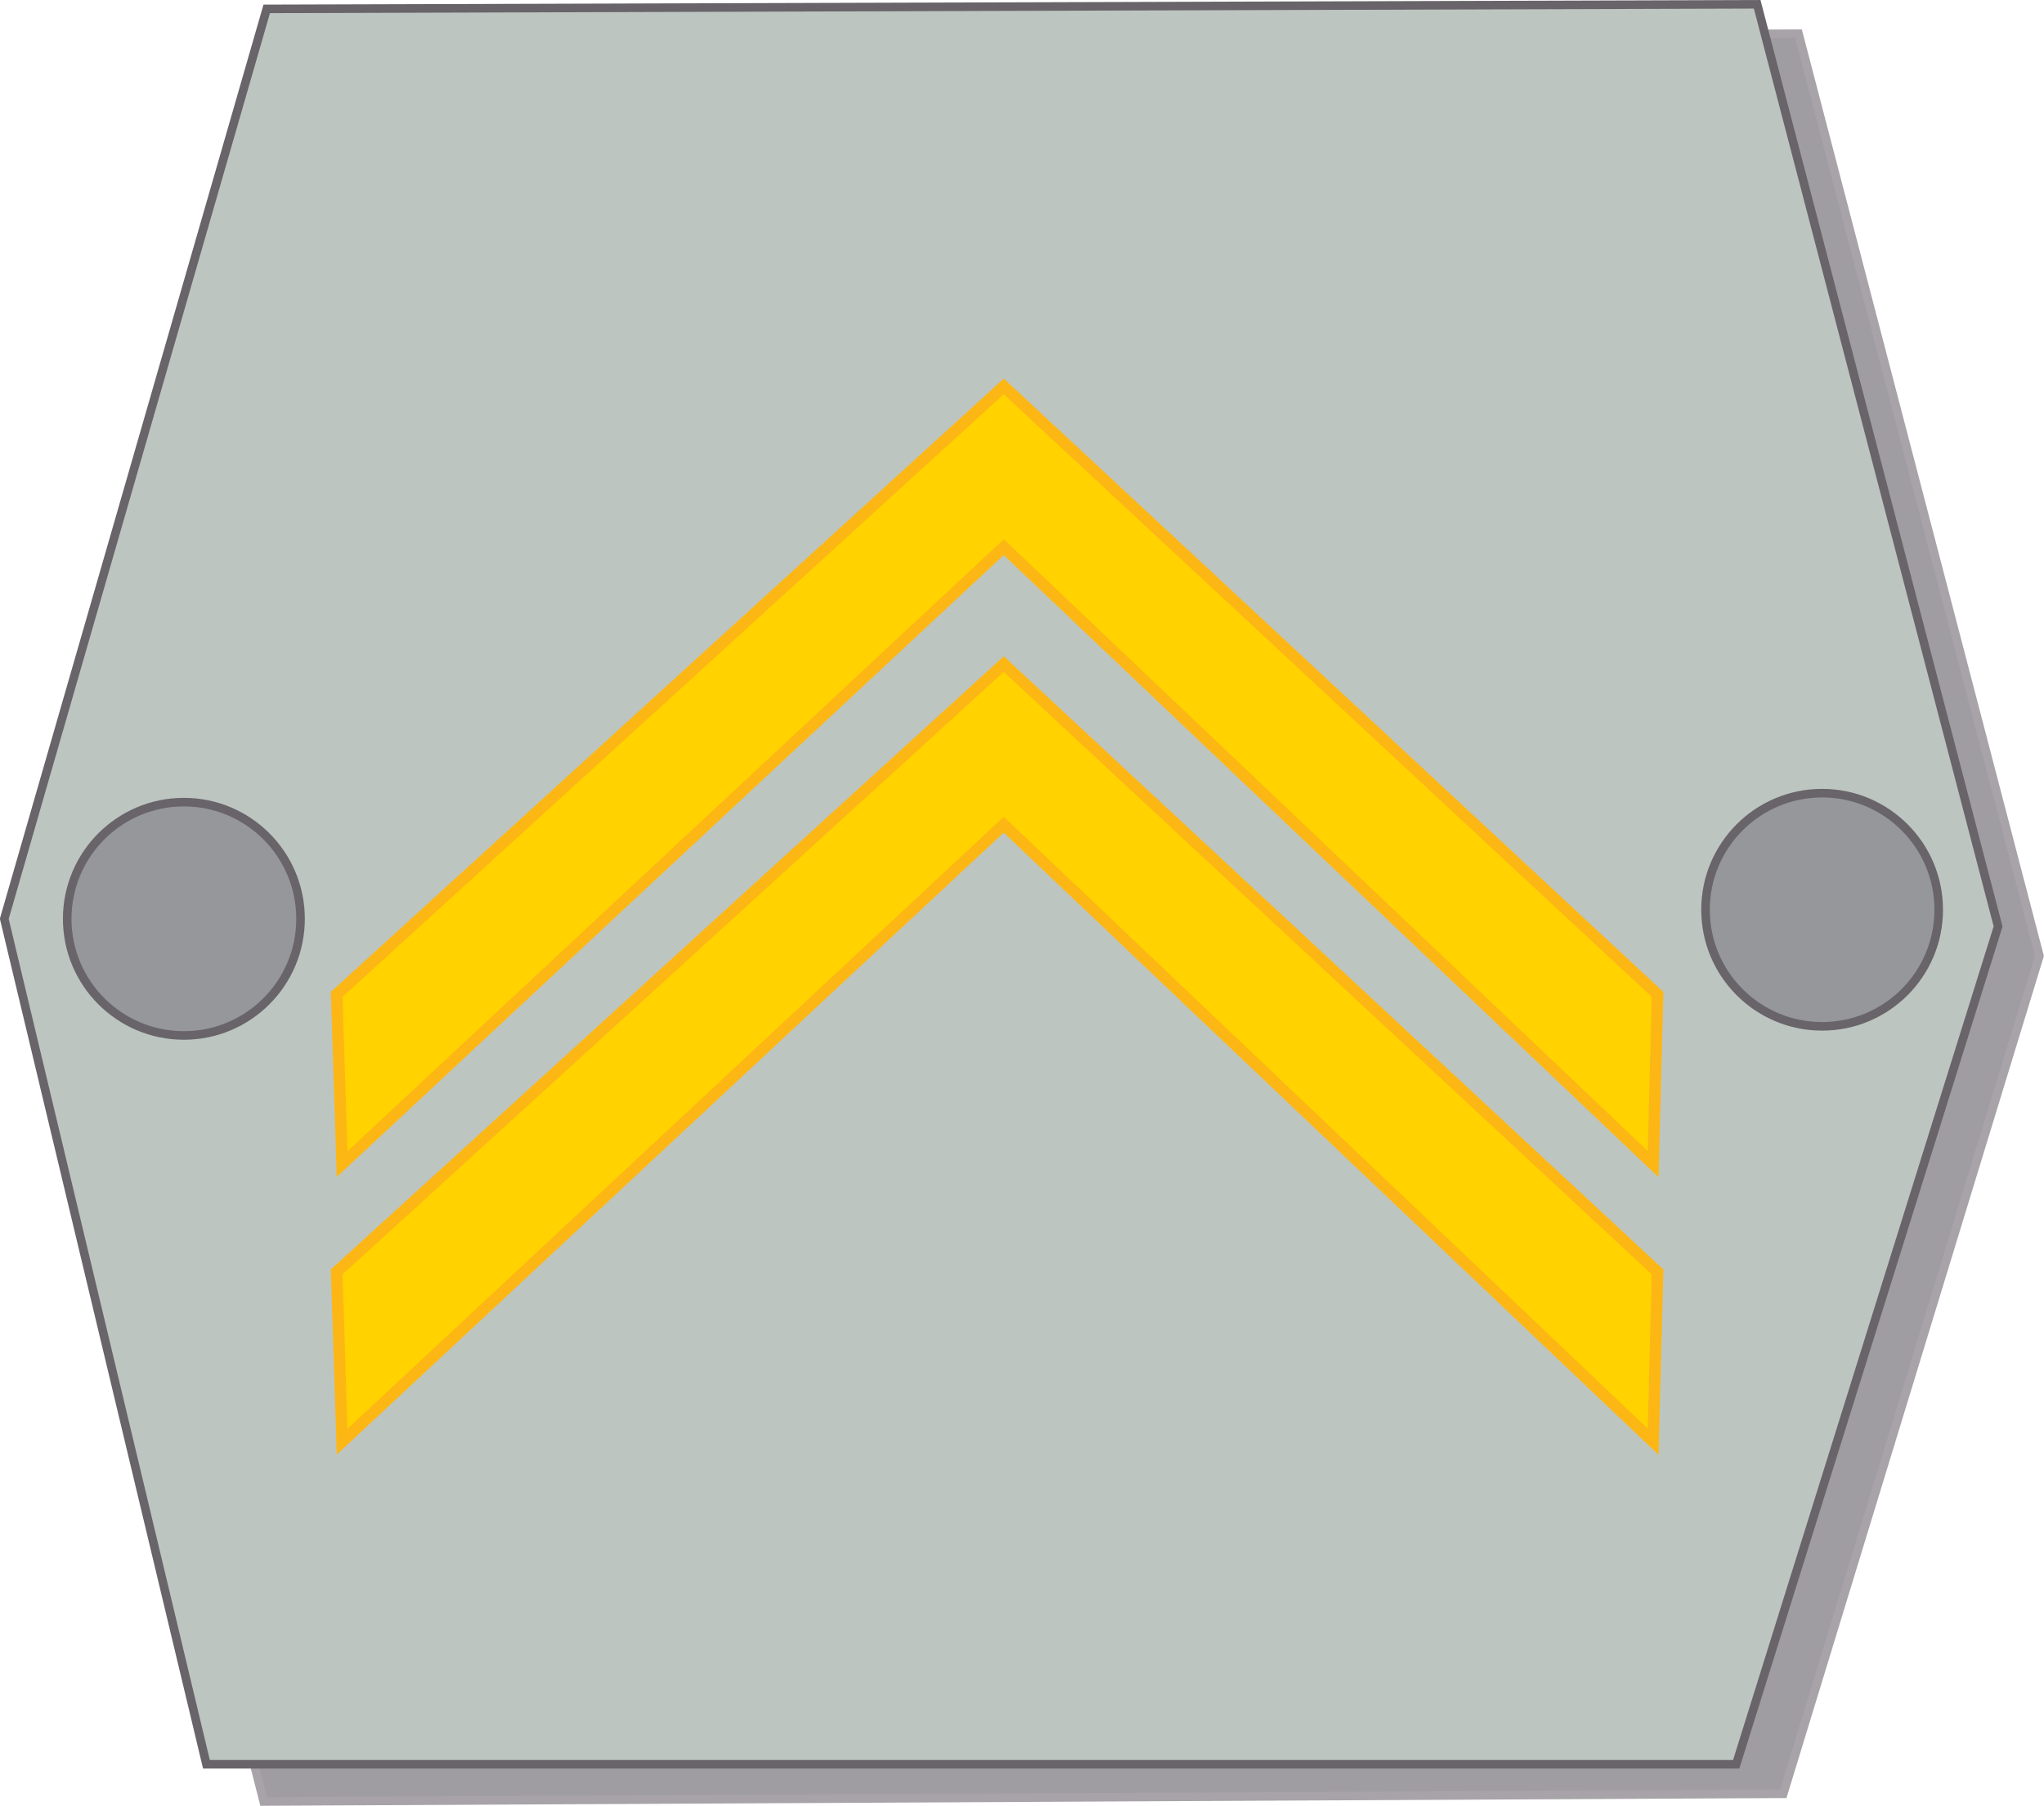
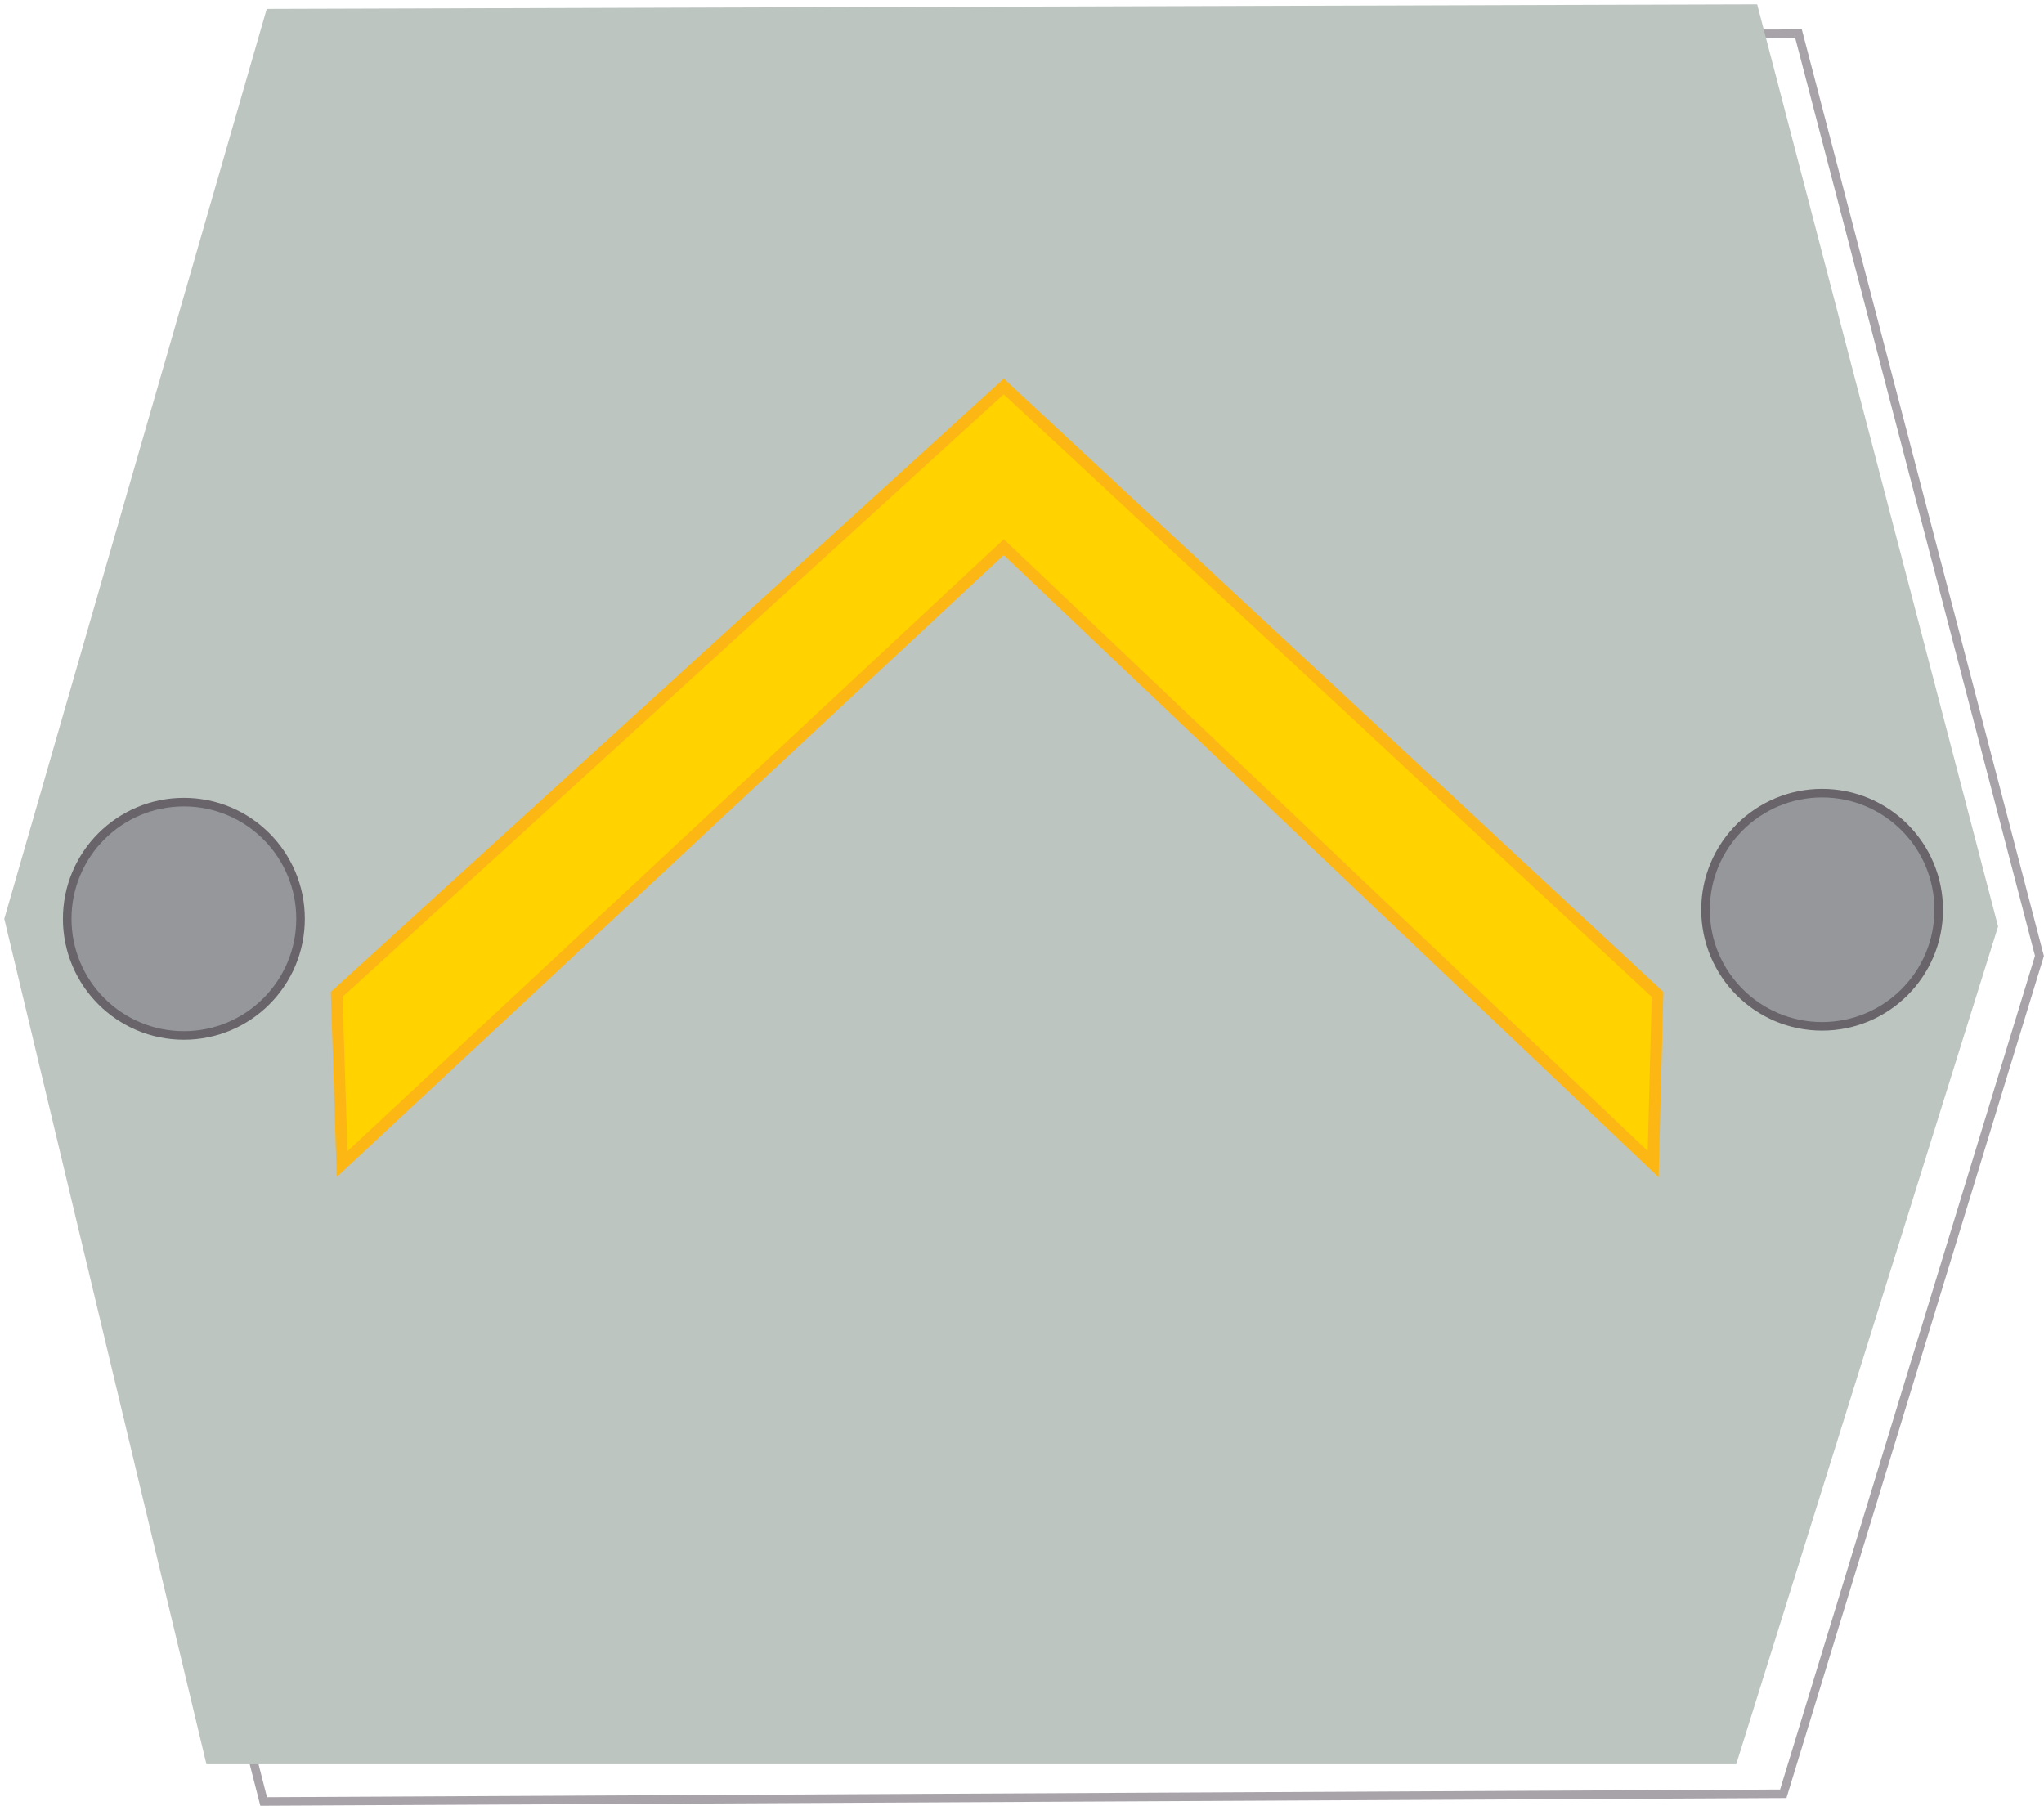
<svg xmlns="http://www.w3.org/2000/svg" version="1.0" width="283.954" height="250.906" viewBox="0 0 29.363 25.942" id="Layer_1" xml:space="preserve">
  <defs id="defs28" />
-   <polygon points="4.428,0.551 0.658,13.624 3.789,25.881 25.619,25.77 29.299,13.733 25.838,0.484 4.428,0.551 " transform="translate(-1.499998e-3,-2.267289e-3)" style="fill:#a09da2" id="polygon3" />
  <polygon points="4.428,0.551 0.658,13.624 3.789,25.881 25.619,25.77 29.299,13.733 25.838,0.484 4.428,0.551 " transform="translate(-1.499998e-3,-2.267289e-3)" style="fill:none;stroke:#a7a3a8;stroke-width:0.123;stroke-miterlimit:3.864" id="polygon5" />
  <polygon points="3.833,0.128 0.063,13.2 2.967,25.346 24.943,25.346 28.705,13.31 25.244,0.062 3.833,0.128 " transform="translate(-1.499998e-3,-2.267289e-3)" style="fill:#bdc5c1" id="polygon7" />
-   <polygon points="3.833,0.128 0.063,13.2 2.967,25.346 24.943,25.346 28.705,13.31 25.244,0.062 3.833,0.128 " transform="translate(-1.499998e-3,-2.267289e-3)" style="fill:none;stroke:#686469;stroke-width:0.123;stroke-miterlimit:3.864" id="polygon9" />
  <circle cx="2.643" cy="13.2" r="1.676" transform="translate(-1.499998e-3,-2.267289e-3)" style="fill:#95979a" id="circle11" />
  <circle cx="2.643" cy="13.2" r="1.676" transform="translate(-1.499998e-3,-2.267289e-3)" style="fill:none;stroke:#686469;stroke-width:0.123;stroke-miterlimit:3.864" id="circle13" />
  <circle cx="26.177" cy="13.07" r="1.675" transform="translate(-1.499998e-3,-2.267289e-3)" style="fill:#95979a" id="circle15" />
  <circle cx="26.177" cy="13.07" r="1.675" transform="translate(-1.499998e-3,-2.267289e-3)" style="fill:none;stroke:#686469;stroke-width:0.123;stroke-miterlimit:3.864" id="circle17" />
-   <polygon points="4.838,18.273 14.421,9.541 23.813,18.273 23.75,20.712 14.421,11.848 4.916,20.712 4.838,18.273 " transform="translate(-1.499998e-3,-2.267289e-3)" style="fill:#ffd200" id="polygon19" />
-   <polygon points="4.838,18.273 14.421,9.541 23.813,18.273 23.75,20.712 14.421,11.848 4.916,20.712 4.838,18.273 " transform="translate(-1.499998e-3,-2.267289e-3)" style="fill:none;stroke:#fdb714;stroke-width:0.166;stroke-miterlimit:3.864" id="polygon21" />
  <polygon points="4.838,14.286 14.421,5.552 23.813,14.286 23.75,16.724 14.421,7.861 4.916,16.724 4.838,14.286 " transform="translate(-1.499998e-3,-2.267289e-3)" style="fill:#ffd200" id="polygon23" />
  <polygon points="4.838,14.286 14.421,5.552 23.813,14.286 23.75,16.724 14.421,7.861 4.916,16.724 4.838,14.286 " transform="translate(-1.499998e-3,-2.267289e-3)" style="fill:none;stroke:#fdb714;stroke-width:0.166;stroke-miterlimit:3.864" id="polygon25" />
</svg>